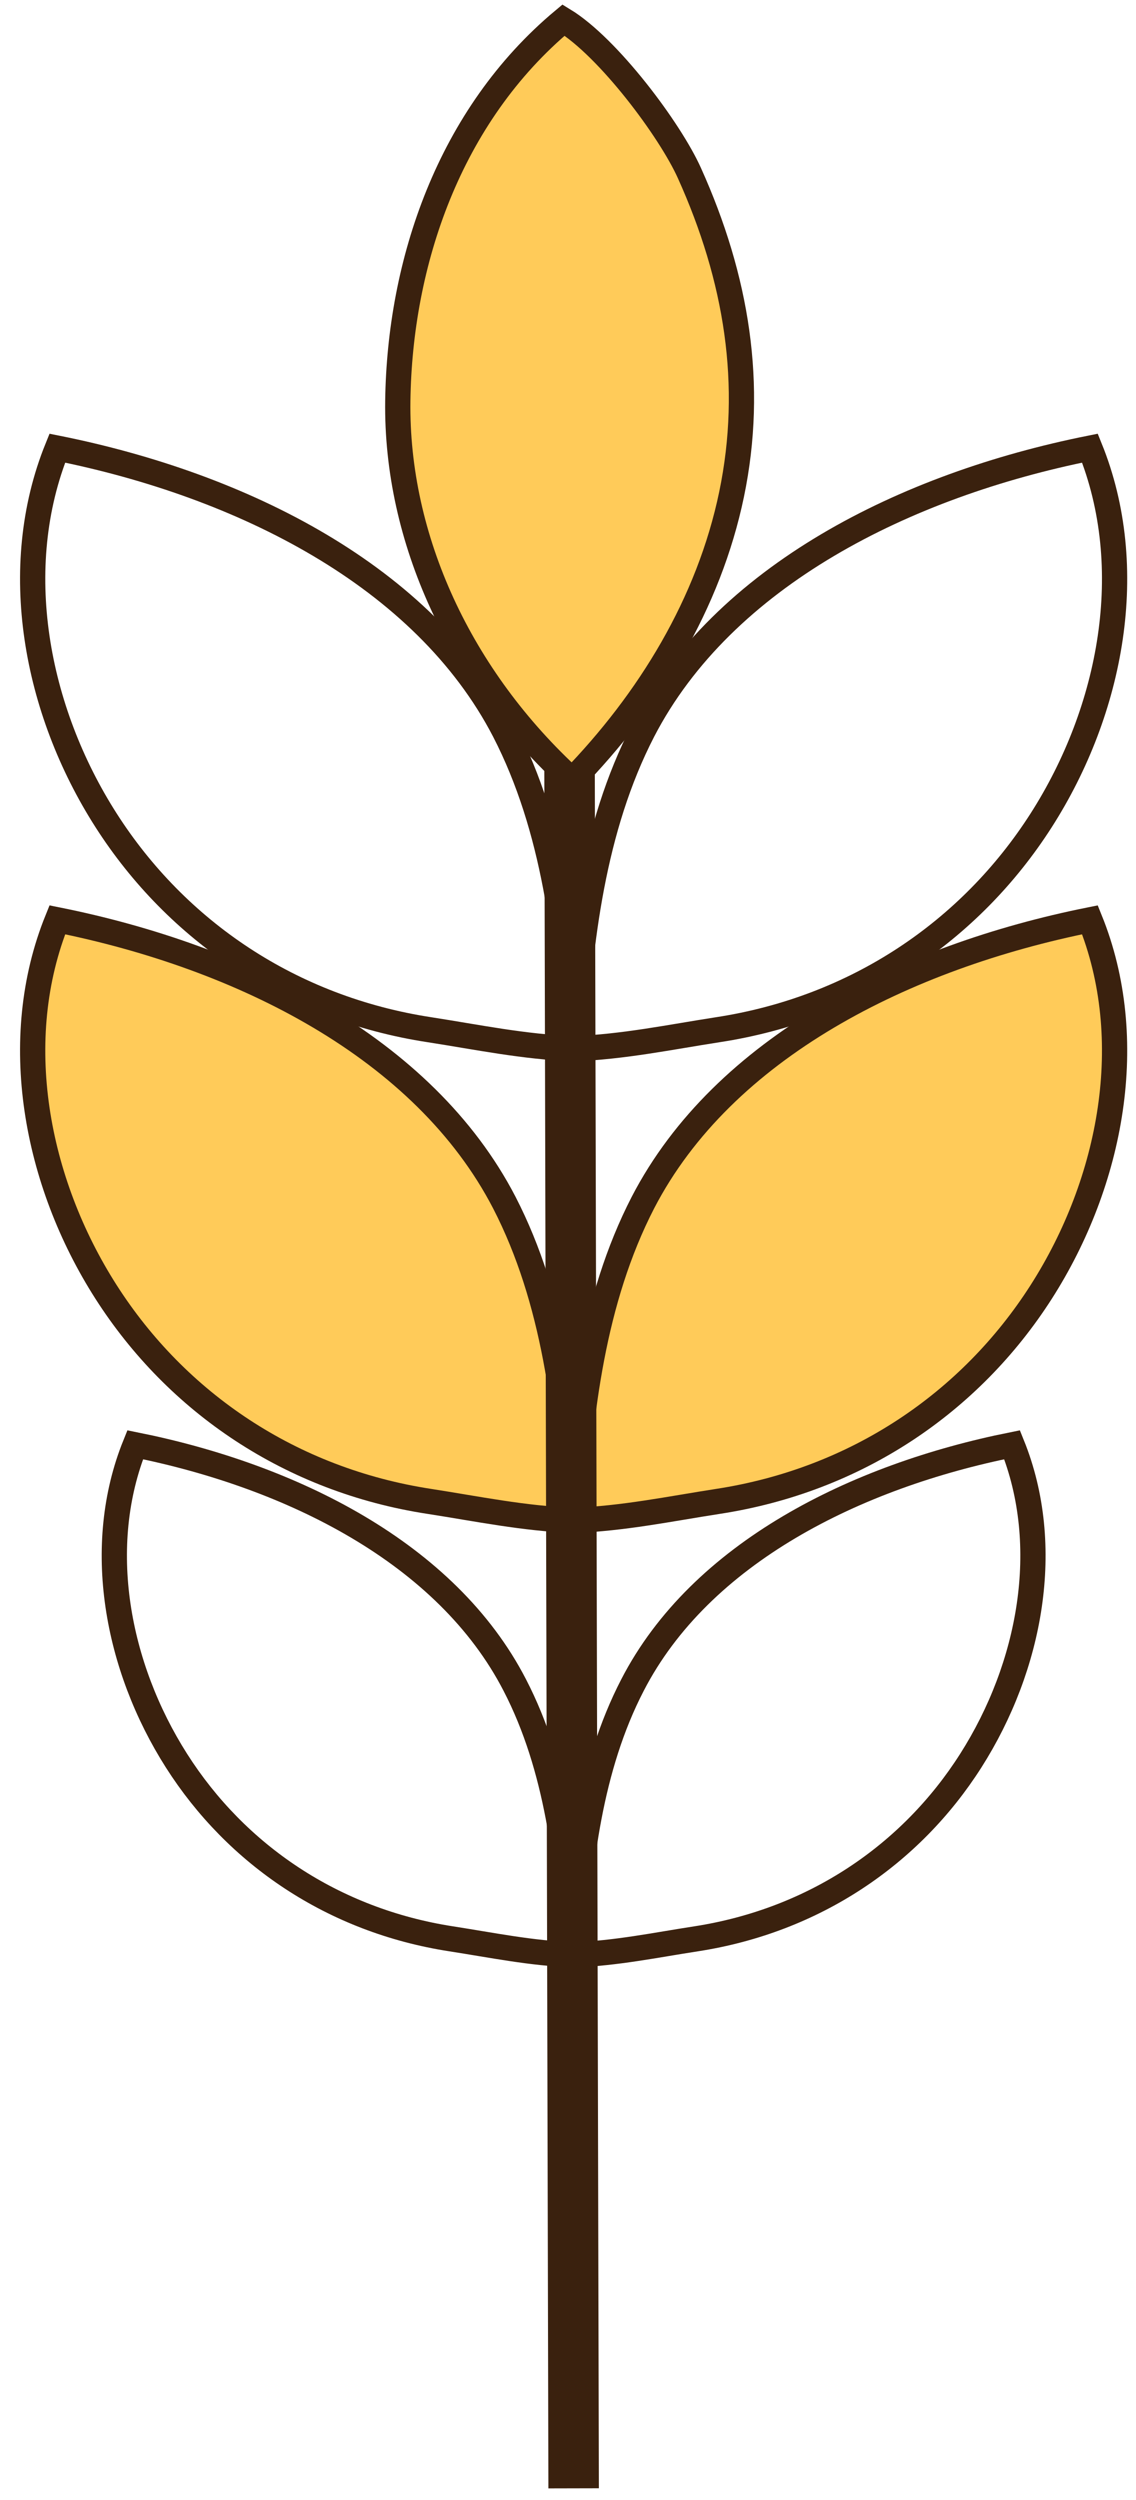
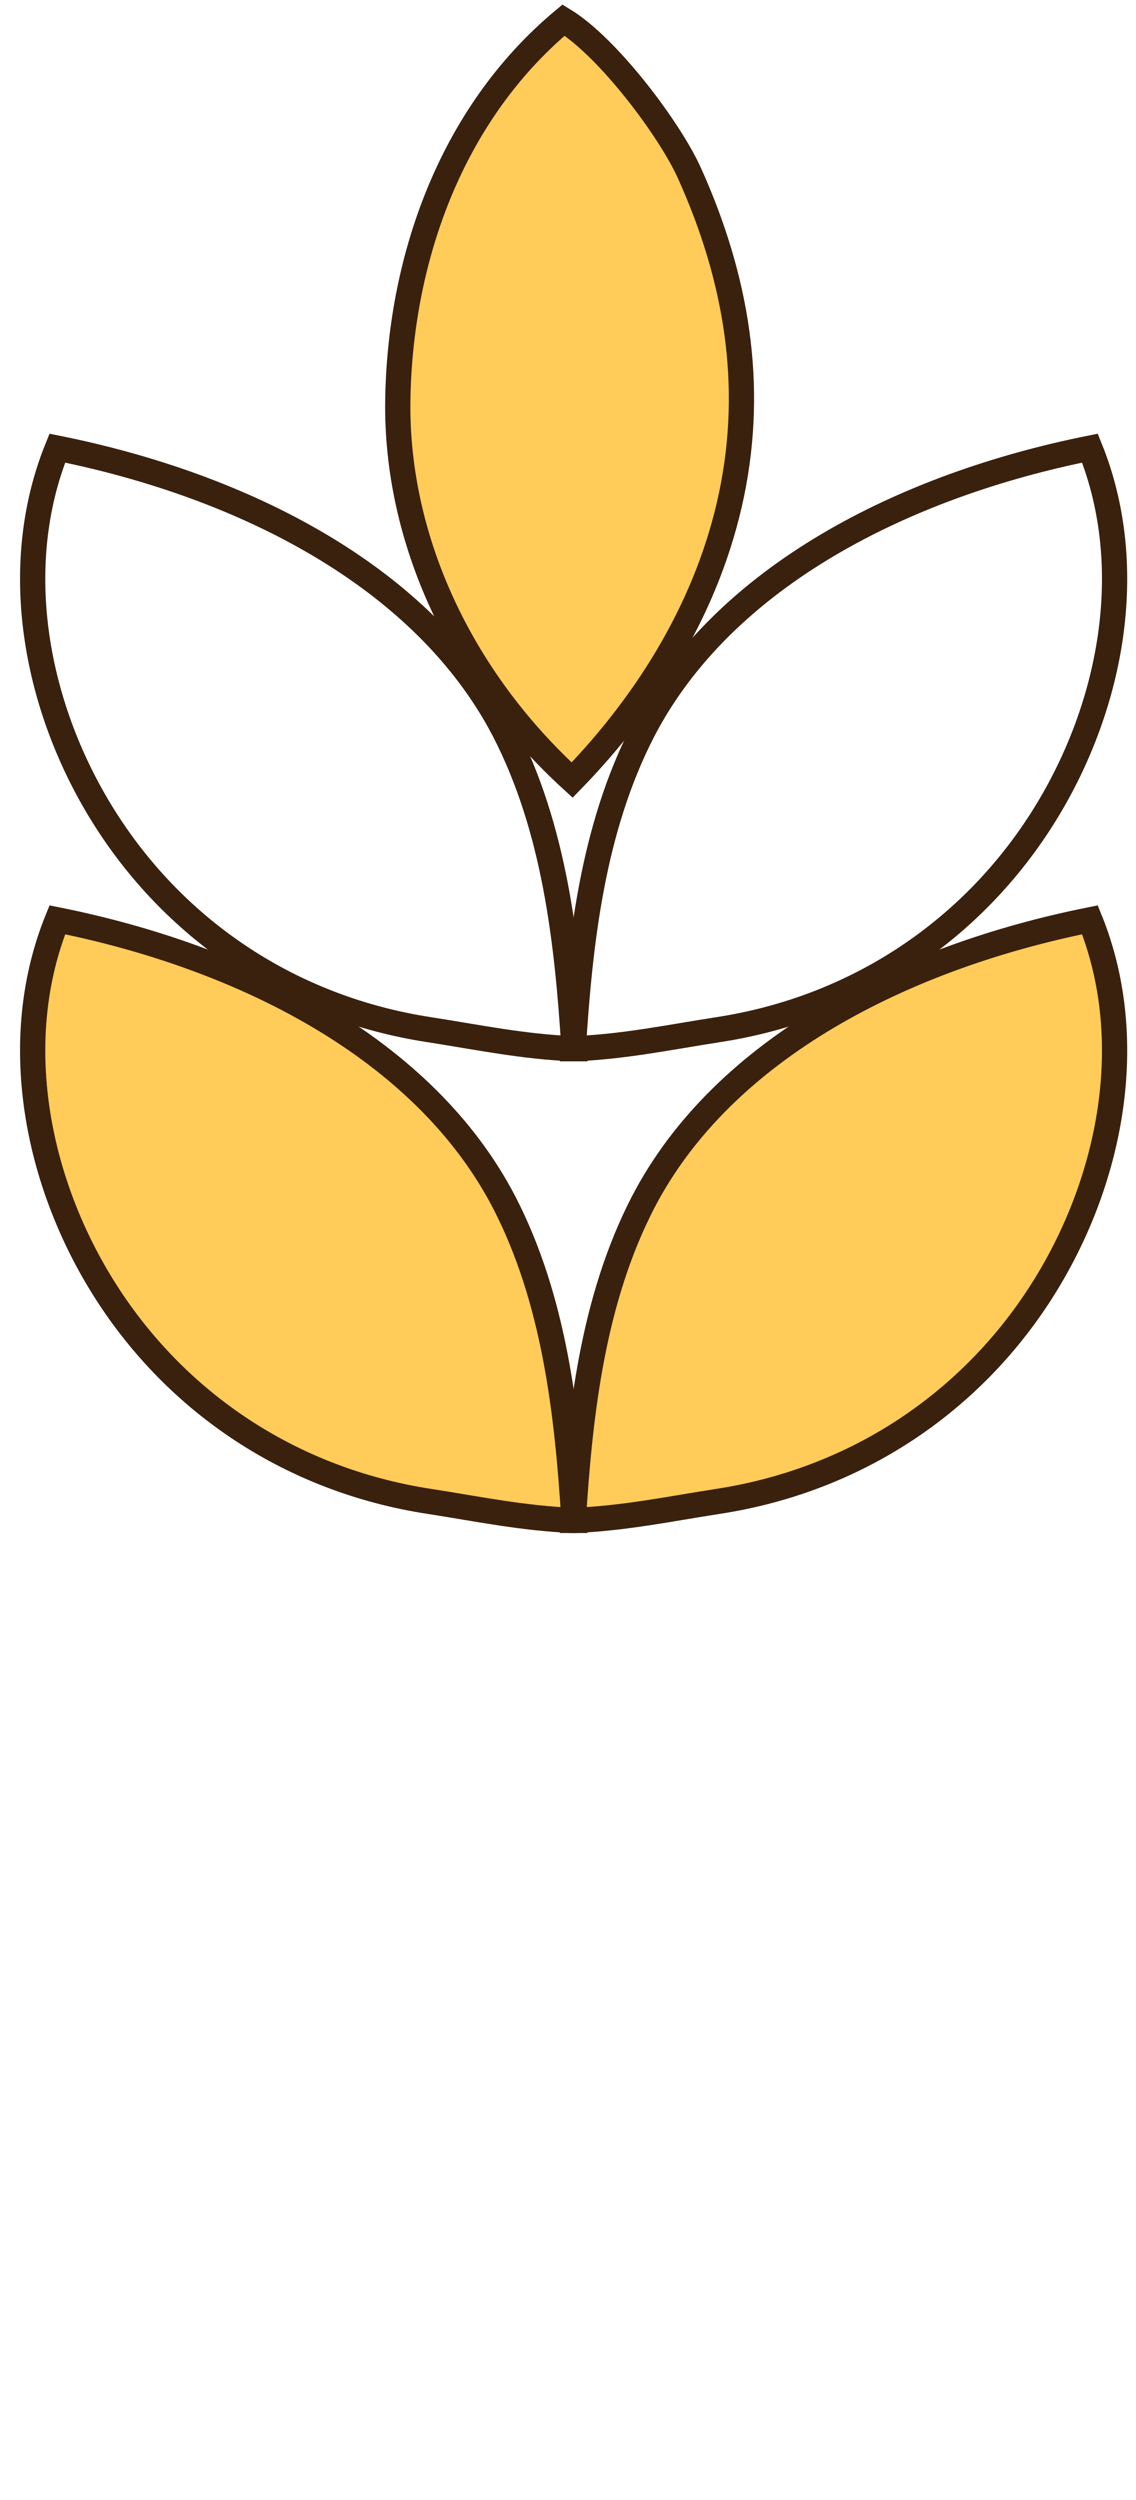
<svg xmlns="http://www.w3.org/2000/svg" width="45" height="99" viewBox="0 0 45 99" fill="none">
  <path d="M22.664 30.892C18.222 26.835 15.684 21.332 15.758 15.873C15.832 10.414 17.78 4.586 22.325 0.795C24.096 1.872 26.545 5.147 27.312 6.859C29.186 11.019 29.88 15.239 28.98 19.576C28.08 23.899 25.719 27.75 22.664 30.892Z" fill="#FFCB59" stroke="#3A210E" stroke-miterlimit="10" />
  <path d="M22.723 41.53C20.746 41.456 18.916 41.072 17.012 40.777C11.523 39.937 7.007 36.868 4.203 32.486C1.4 28.104 0.352 22.483 2.27 17.747C9.56 19.207 16.791 22.793 19.978 28.945C21.971 32.81 22.472 37.281 22.738 41.53H22.723Z" stroke="#3A210E" stroke-miterlimit="10" />
  <path d="M22.723 41.53C24.7 41.456 26.53 41.072 28.434 40.777C33.923 39.937 38.439 36.868 41.243 32.486C44.046 28.104 45.094 22.483 43.176 17.747C35.886 19.207 28.655 22.793 25.468 28.945C23.476 32.81 22.974 37.281 22.708 41.53H22.723Z" stroke="#3A210E" stroke-miterlimit="10" />
  <path d="M22.723 60.208C20.746 60.134 18.916 59.751 17.012 59.456C11.523 58.615 7.007 55.546 4.203 51.164C1.4 46.782 0.352 41.161 2.27 36.425C9.56 37.886 16.791 41.471 19.978 47.623C21.971 51.489 22.472 55.959 22.738 60.208H22.723Z" fill="#FFCB59" stroke="#3A210E" stroke-miterlimit="10" />
  <path d="M22.723 60.208C24.7 60.134 26.53 59.751 28.434 59.456C33.923 58.615 38.439 55.546 41.243 51.164C44.046 46.782 45.094 41.161 43.176 36.425C35.886 37.886 28.655 41.471 25.468 47.623C23.476 51.489 22.974 55.959 22.708 60.208H22.723Z" fill="#FFCB59" stroke="#3A210E" stroke-miterlimit="10" />
-   <path d="M22.723 77.411C21.041 77.352 19.491 77.028 17.868 76.777C13.205 76.054 9.368 73.457 6.992 69.724C4.617 65.992 3.731 61.226 5.355 57.213C11.537 58.453 17.691 61.492 20.392 66.729C22.088 70.005 22.502 73.811 22.738 77.426L22.723 77.411Z" stroke="#3A210E" stroke-miterlimit="10" />
-   <path d="M22.723 77.411C24.405 77.352 25.955 77.027 27.578 76.777C32.241 76.054 36.078 73.457 38.454 69.724C40.83 65.992 41.715 61.226 40.092 57.213C33.909 58.453 27.755 61.492 25.055 66.729C23.358 70.005 22.945 73.811 22.708 77.426L22.723 77.411Z" stroke="#3A210E" stroke-miterlimit="10" />
-   <path d="M22.561 30.199L22.723 98.538" stroke="#3A210E" stroke-width="2" stroke-miterlimit="10" />
</svg>